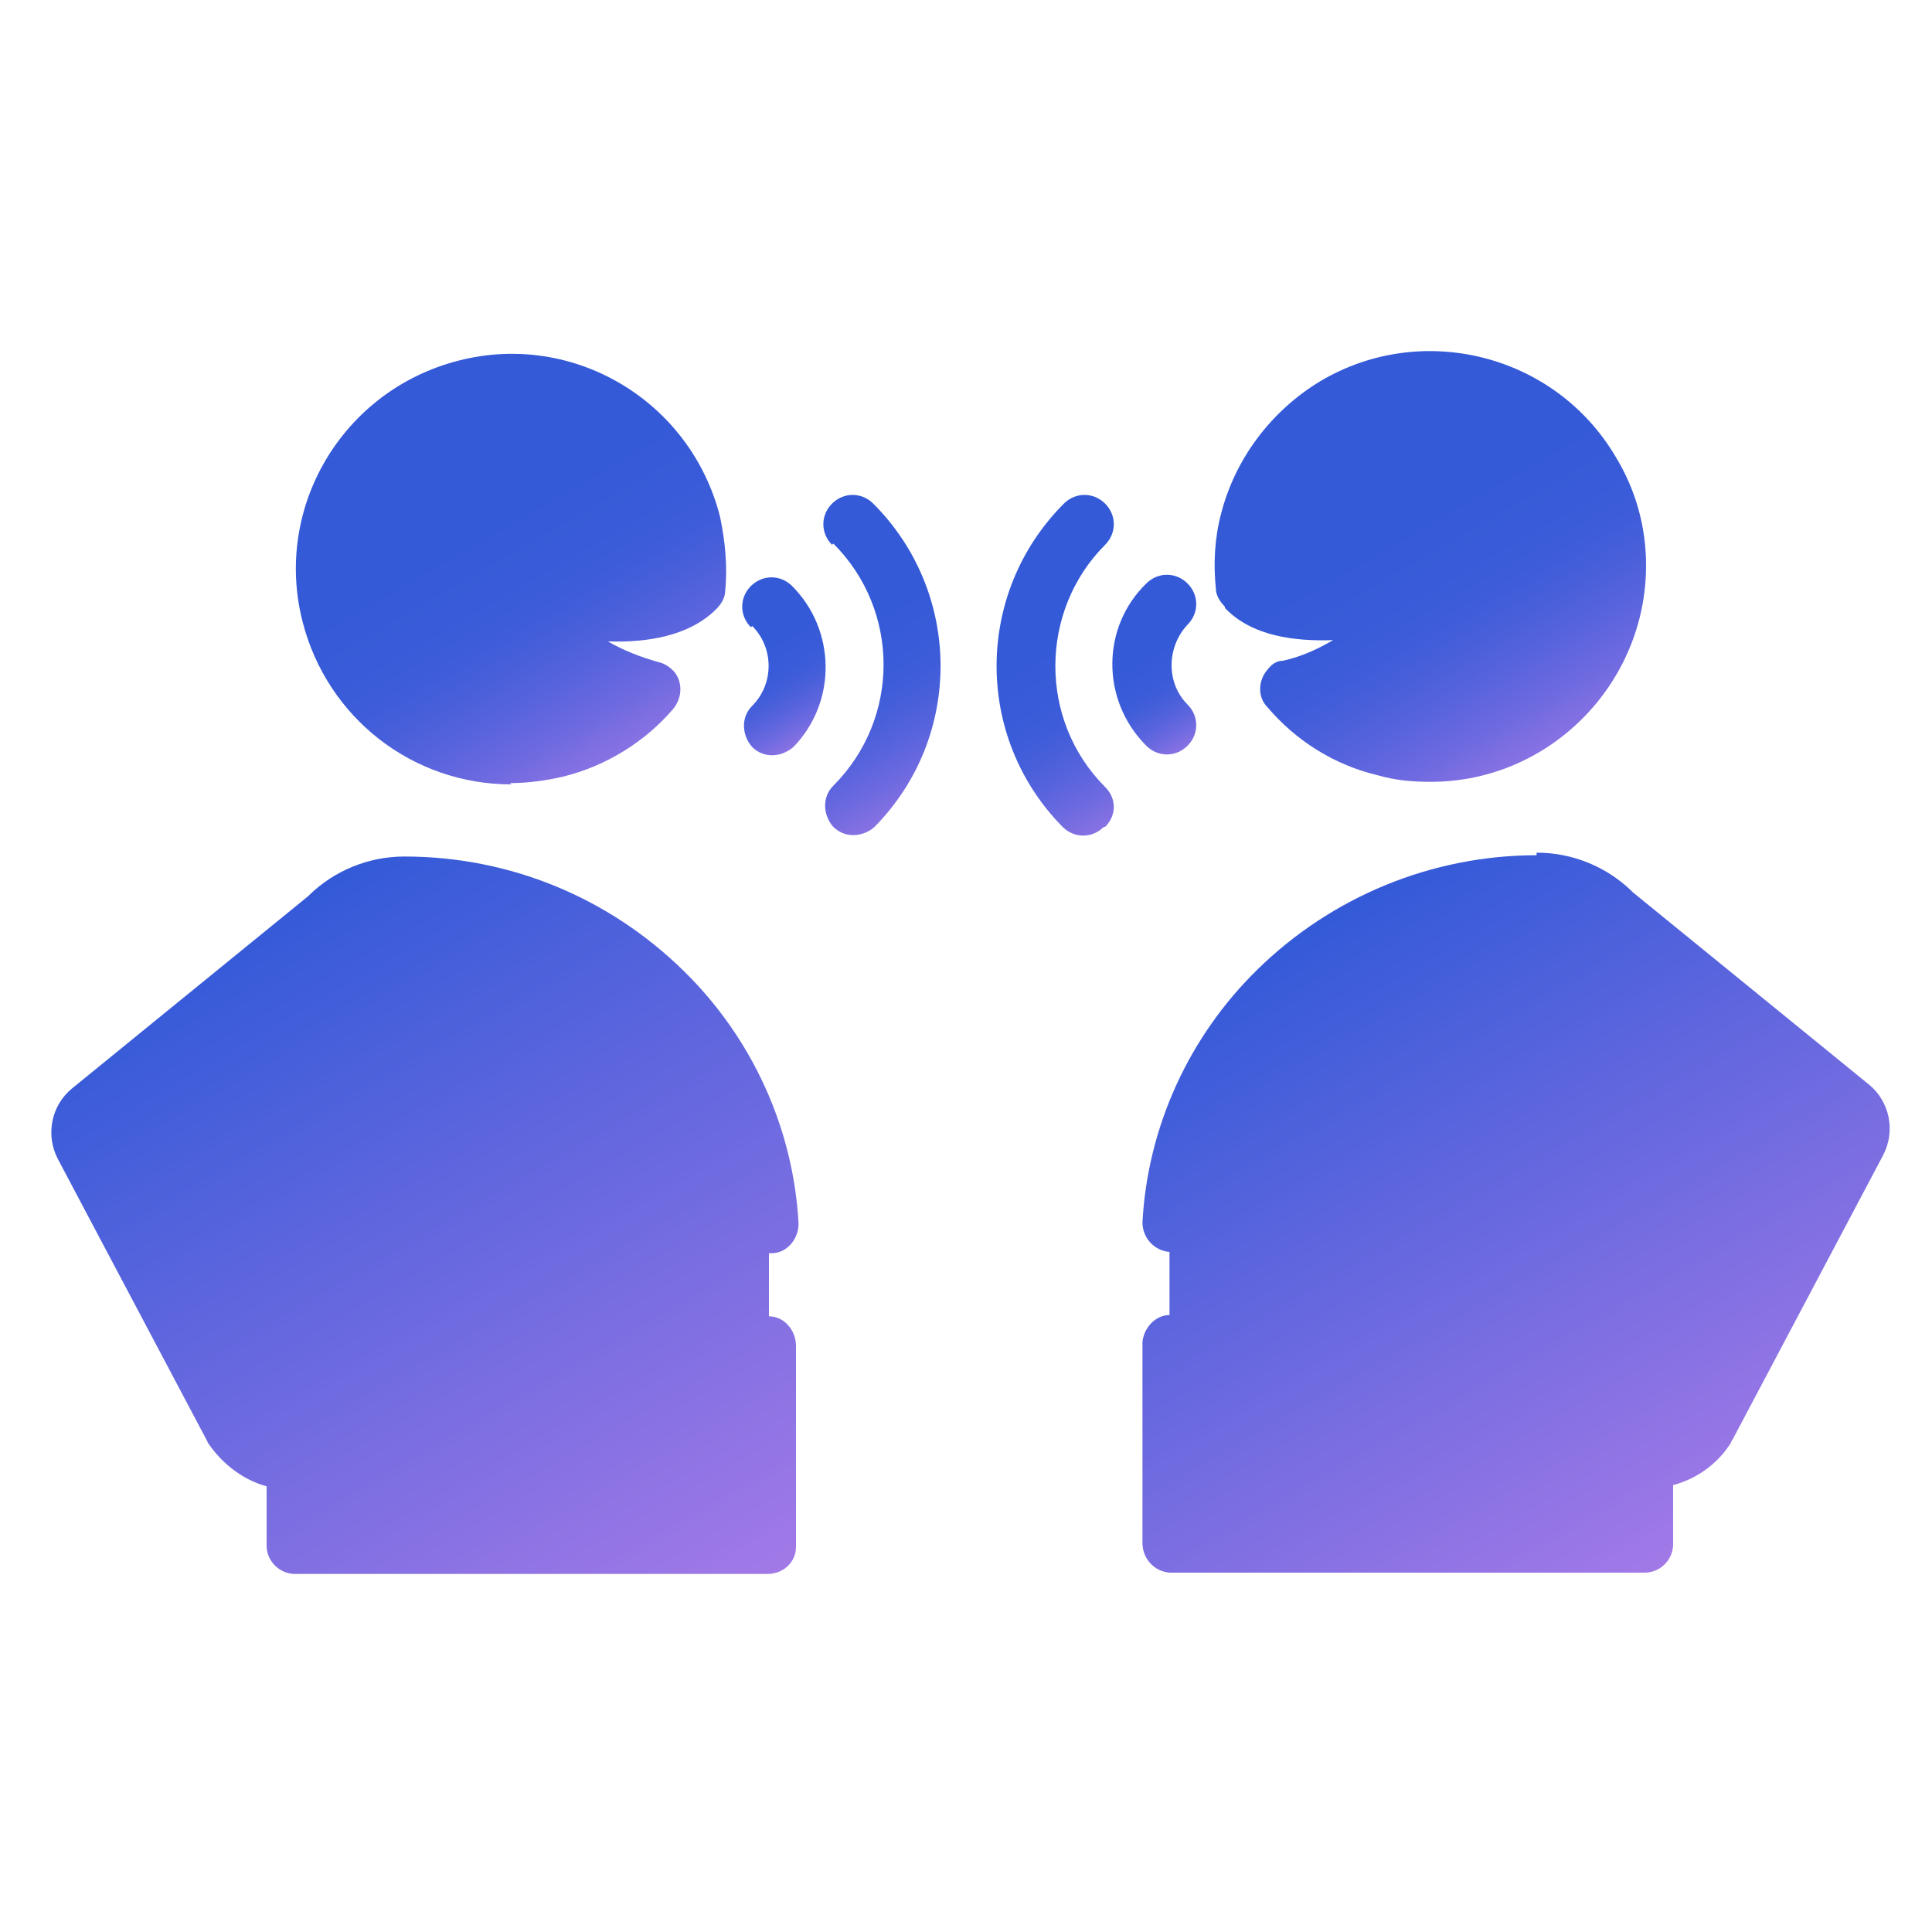
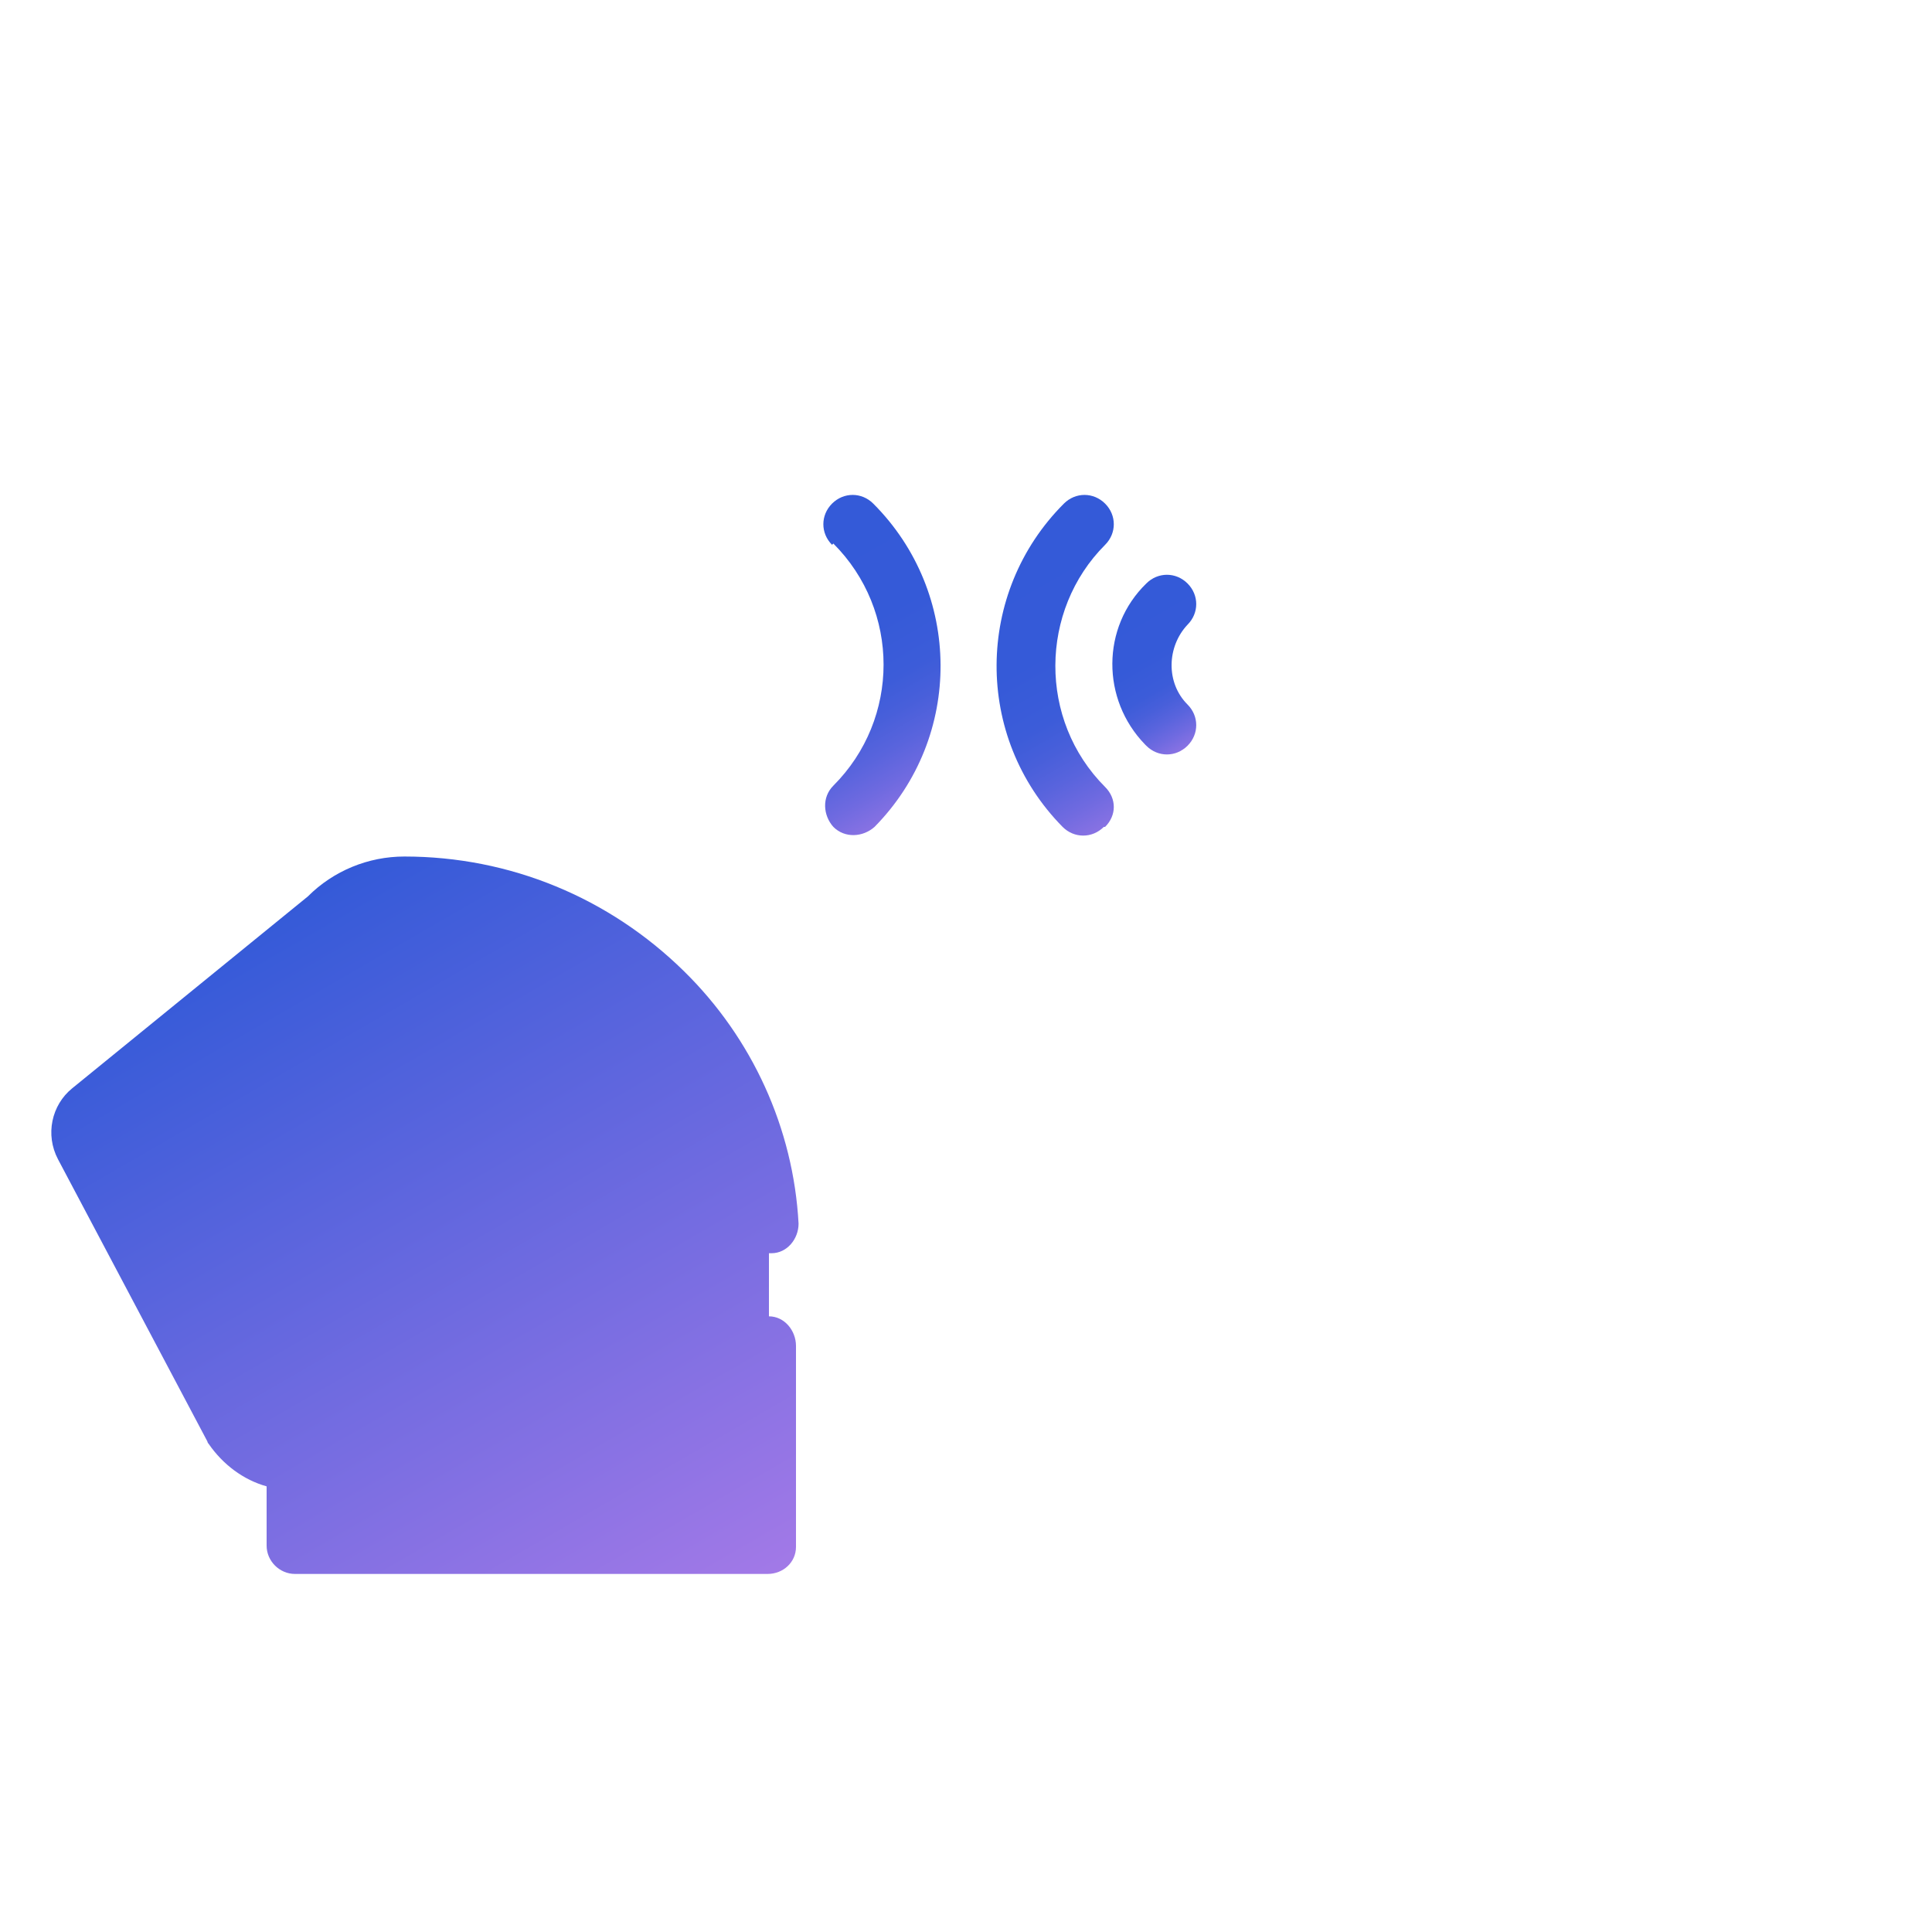
<svg xmlns="http://www.w3.org/2000/svg" xmlns:xlink="http://www.w3.org/1999/xlink" id="_레이어_1" data-name="레이어_1" version="1.1" viewBox="0 0 150 150">
  <defs>
    <style>
      .st0 {
        fill: url(#_무제_그라디언트_1814);
      }

      .st1 {
        fill: url(#_무제_그라디언트_1481);
      }

      .st2 {
        fill: url(#_무제_그라디언트_181);
      }

      .st3 {
        fill: url(#_무제_그라디언트_1815);
      }

      .st4 {
        fill: url(#_무제_그라디언트_1813);
      }

      .st5 {
        fill: url(#_무제_그라디언트_1812);
      }

      .st6 {
        fill: url(#_무제_그라디언트_1811);
      }

      .st7 {
        fill: url(#_무제_그라디언트_148);
      }
    </style>
    <linearGradient id="_무제_그라디언트_181" data-name="무제 그라디언트 181" x1="78.3" y1="41.6" x2="90" y2="61.9" gradientUnits="userSpaceOnUse">
      <stop offset="0" stop-color="#345ad8" />
      <stop offset=".4" stop-color="#355ad8" />
      <stop offset=".6" stop-color="#3c5cd9" />
      <stop offset=".7" stop-color="#485fda" />
      <stop offset=".8" stop-color="#5964dd" />
      <stop offset=".9" stop-color="#6f6ae0" />
      <stop offset="1" stop-color="#8972e3" />
      <stop offset="1" stop-color="#a279e7" />
    </linearGradient>
    <linearGradient id="_무제_그라디언트_1811" data-name="무제 그라디언트 181" x1="60.7" y1="41.3" x2="72.5" y2="61.7" xlink:href="#_무제_그라디언트_181" />
    <linearGradient id="_무제_그라디언트_1812" data-name="무제 그라디언트 181" x1="102.8" y1="29.5" x2="119.5" y2="58.5" xlink:href="#_무제_그라디언트_181" />
    <linearGradient id="_무제_그라디언트_1813" data-name="무제 그라디언트 181" x1="57" y1="46.1" x2="63.3" y2="57" xlink:href="#_무제_그라디언트_181" />
    <linearGradient id="_무제_그라디언트_148" data-name="무제 그라디언트 148" x1="100" y1="72.8" x2="128.4" y2="122.1" gradientUnits="userSpaceOnUse">
      <stop offset="0" stop-color="#345ad8" />
      <stop offset="1" stop-color="#a279e7" />
    </linearGradient>
    <linearGradient id="_무제_그라디언트_1814" data-name="무제 그라디언트 181" x1="87.4" y1="46.3" x2="93.7" y2="57.1" xlink:href="#_무제_그라디언트_181" />
    <linearGradient id="_무제_그라디언트_1481" data-name="무제 그라디언트 148" x1="21.6" y1="70.4" x2="53.7" y2="126" xlink:href="#_무제_그라디언트_148" />
    <linearGradient id="_무제_그라디언트_1815" data-name="무제 그라디언트 181" x1="31.3" y1="29.6" x2="48" y2="58.6" xlink:href="#_무제_그라디언트_181" />
  </defs>
  <path class="st2" d="M85.8,64.2c.9-.9.9-2.2,0-3.1-5.2-5.2-5.1-13.7,0-18.8.9-.9.9-2.3,0-3.2-.9-.9-2.3-.9-3.2,0,0,0,0,0,0,0-6.9,6.9-7,18.1-.1,25.1.9.9,2.3.9,3.2,0Z" />
  <path class="st6" d="M64.7,42.2c5.2,5.2,5.2,13.6,0,18.8-.9.9-.8,2.3,0,3.2h0c.9.9,2.3.8,3.2,0,0,0,0,0,0,0,6.9-7,6.8-18.2-.1-25.1-.9-.9-2.3-.9-3.2,0s-.9,2.3,0,3.2c0,0,0,0,0,0Z" />
-   <path class="st5" d="M95.1,47.2c2.1,2.2,5.4,2.6,8.4,2.5-1.2.7-2.5,1.3-3.9,1.6-.5,0-.9.3-1.2.7-.7.8-.8,2.1,0,2.9,2.2,2.6,5.2,4.5,8.6,5.3,1.4.4,2.7.5,4.1.5,9.2,0,16.7-7.6,16.7-16.8,0-3-.8-5.9-2.4-8.5-4.7-7.9-15-10.5-22.9-5.8-3.8,2.3-6.6,6-7.7,10.3-.5,1.9-.6,3.9-.4,5.8,0,.5.3,1,.7,1.4Z" />
-   <path class="st4" d="M58.4,48.6c1.7,1.7,1.7,4.5,0,6.2-.9.9-.8,2.3,0,3.2.9.9,2.3.8,3.2,0,3.4-3.5,3.3-9.1-.1-12.5-.9-.9-2.3-.9-3.2,0-.9.9-.9,2.3,0,3.2,0,0,0,0,0,0Z" />
-   <path class="st7" d="M119.3,66.4c-8.1,0-15.9,3.2-21.7,8.9-5.3,5.2-8.5,12.2-8.9,19.6,0,1.2.9,2.2,2.1,2.3h0s0,0,0,0v2.2h0v2.7c-1.1,0-2,1-2.1,2.1,0,0,0,.1,0,.2v15.4c0,1.2.9,2.2,2.1,2.3h0s36.7,0,36.7,0h0c0,0,.1,0,.2,0,1.2,0,2.2-1,2.2-2.2v-4.6c1.9-.5,3.5-1.7,4.5-3.3,0,0,0-.1.1-.2l11.7-22.1c1-1.9.5-4.2-1.1-5.5l-18.3-14.9c-2-2-4.7-3.1-7.5-3.1Z" />
  <path class="st0" d="M89,57.9c.9.9,2.3.9,3.2,0,.9-.9.9-2.3,0-3.2,0,0,0,0,0,0-1.7-1.7-1.6-4.5,0-6.2.9-.9.9-2.3,0-3.2h0s0,0,0,0c-.9-.9-2.3-.9-3.2,0-3.5,3.4-3.5,9-.1,12.5Z" />
  <path class="st1" d="M16.1,111.9c0,0,0,.1.1.2,1.1,1.6,2.7,2.8,4.5,3.3v4.6c0,1.2,1,2.2,2.2,2.2h0s36.7,0,36.7,0h0c1.2,0,2.2-.9,2.2-2.1,0,0,0-.1,0-.2v-15.4c0-1.2-.9-2.3-2.1-2.3,0,0,0,0,0,0v-4.9h0c0,0,.1,0,.2,0,1.2,0,2.1-1.1,2.1-2.3-.4-7.4-3.6-14.4-8.9-19.6-5.8-5.7-13.5-8.9-21.7-8.9-2.8,0-5.5,1.1-7.5,3.1l-18.3,14.9c-1.6,1.3-2.1,3.6-1.1,5.5l11.7,22.1Z" />
-   <path class="st3" d="M39.6,60.8c1.4,0,2.8-.2,4.1-.5,3.3-.8,6.4-2.7,8.6-5.3.7-.9.7-2.1,0-2.9-.3-.3-.7-.6-1.2-.7-1.4-.4-2.7-.9-3.9-1.6,3,.1,6.3-.4,8.4-2.5.4-.4.7-.9.7-1.4.2-1.9,0-3.9-.4-5.8-2.3-9-11.4-14.4-20.3-12.1-9,2.3-14.4,11.4-12.1,20.3,1.9,7.4,8.5,12.6,16.2,12.6ZM39.8,45s0,0,0,0c0,0,0,0,0,0,0,0,0,0,0,0Z" />
</svg>